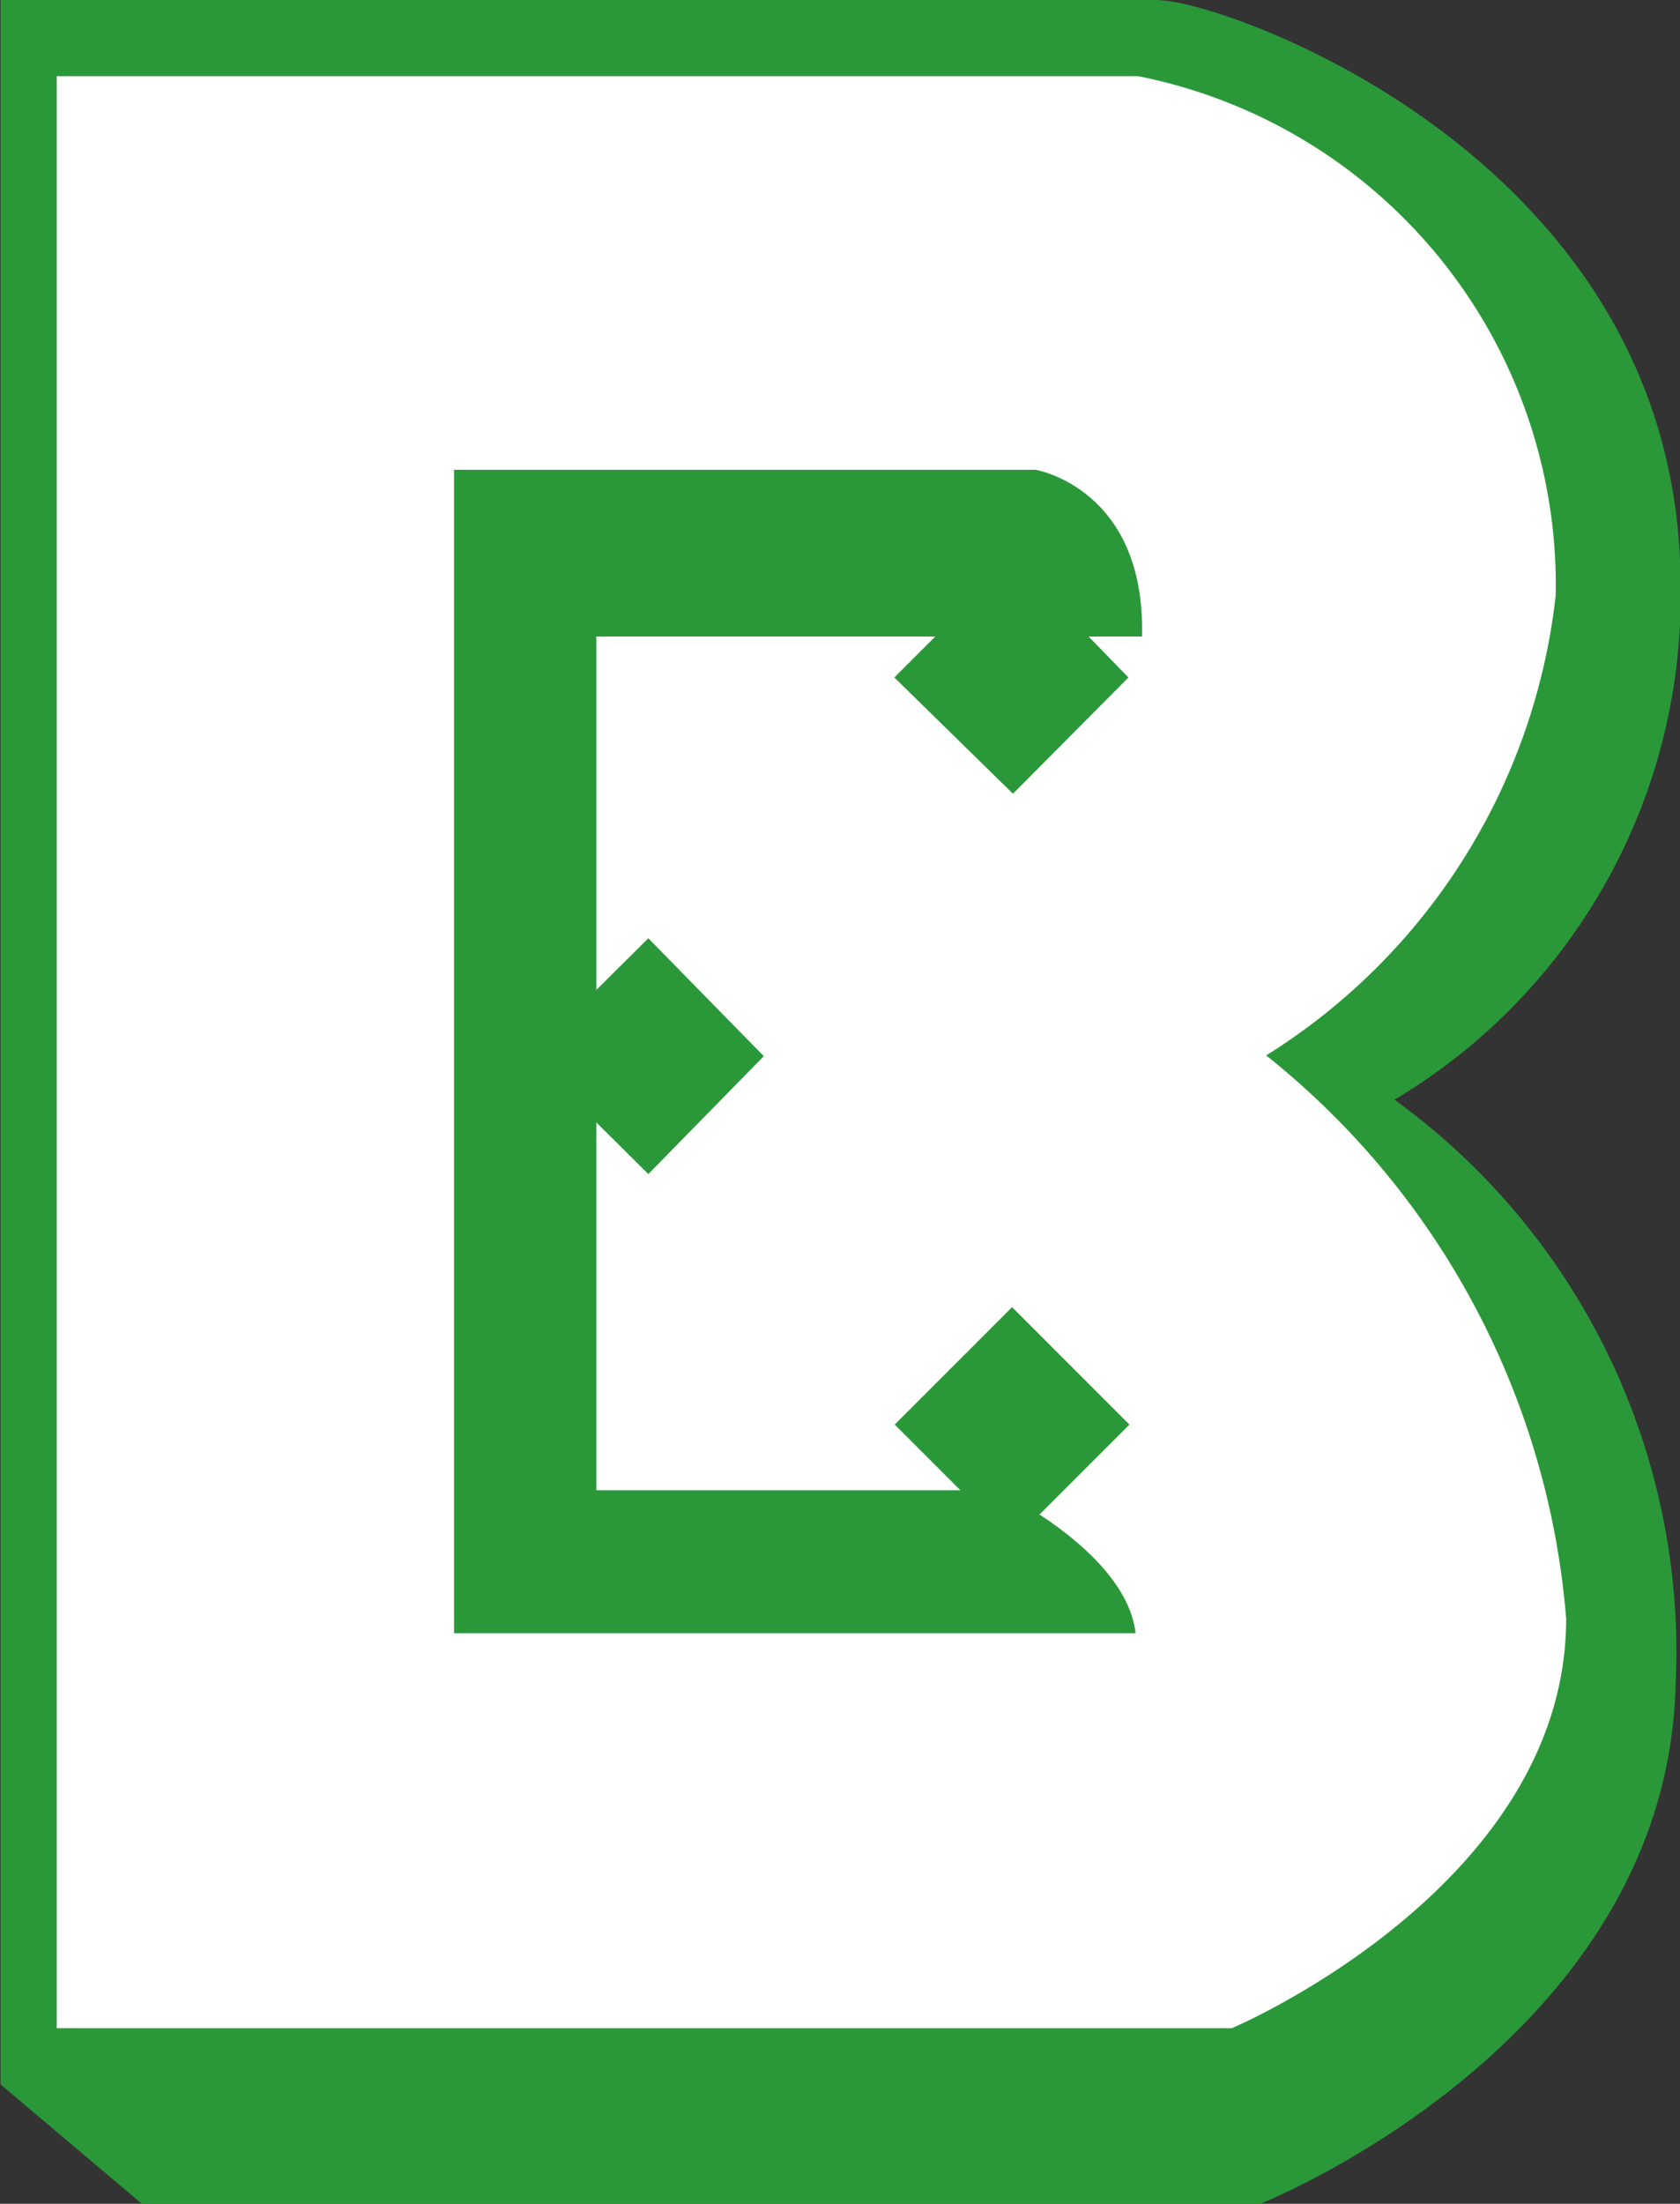
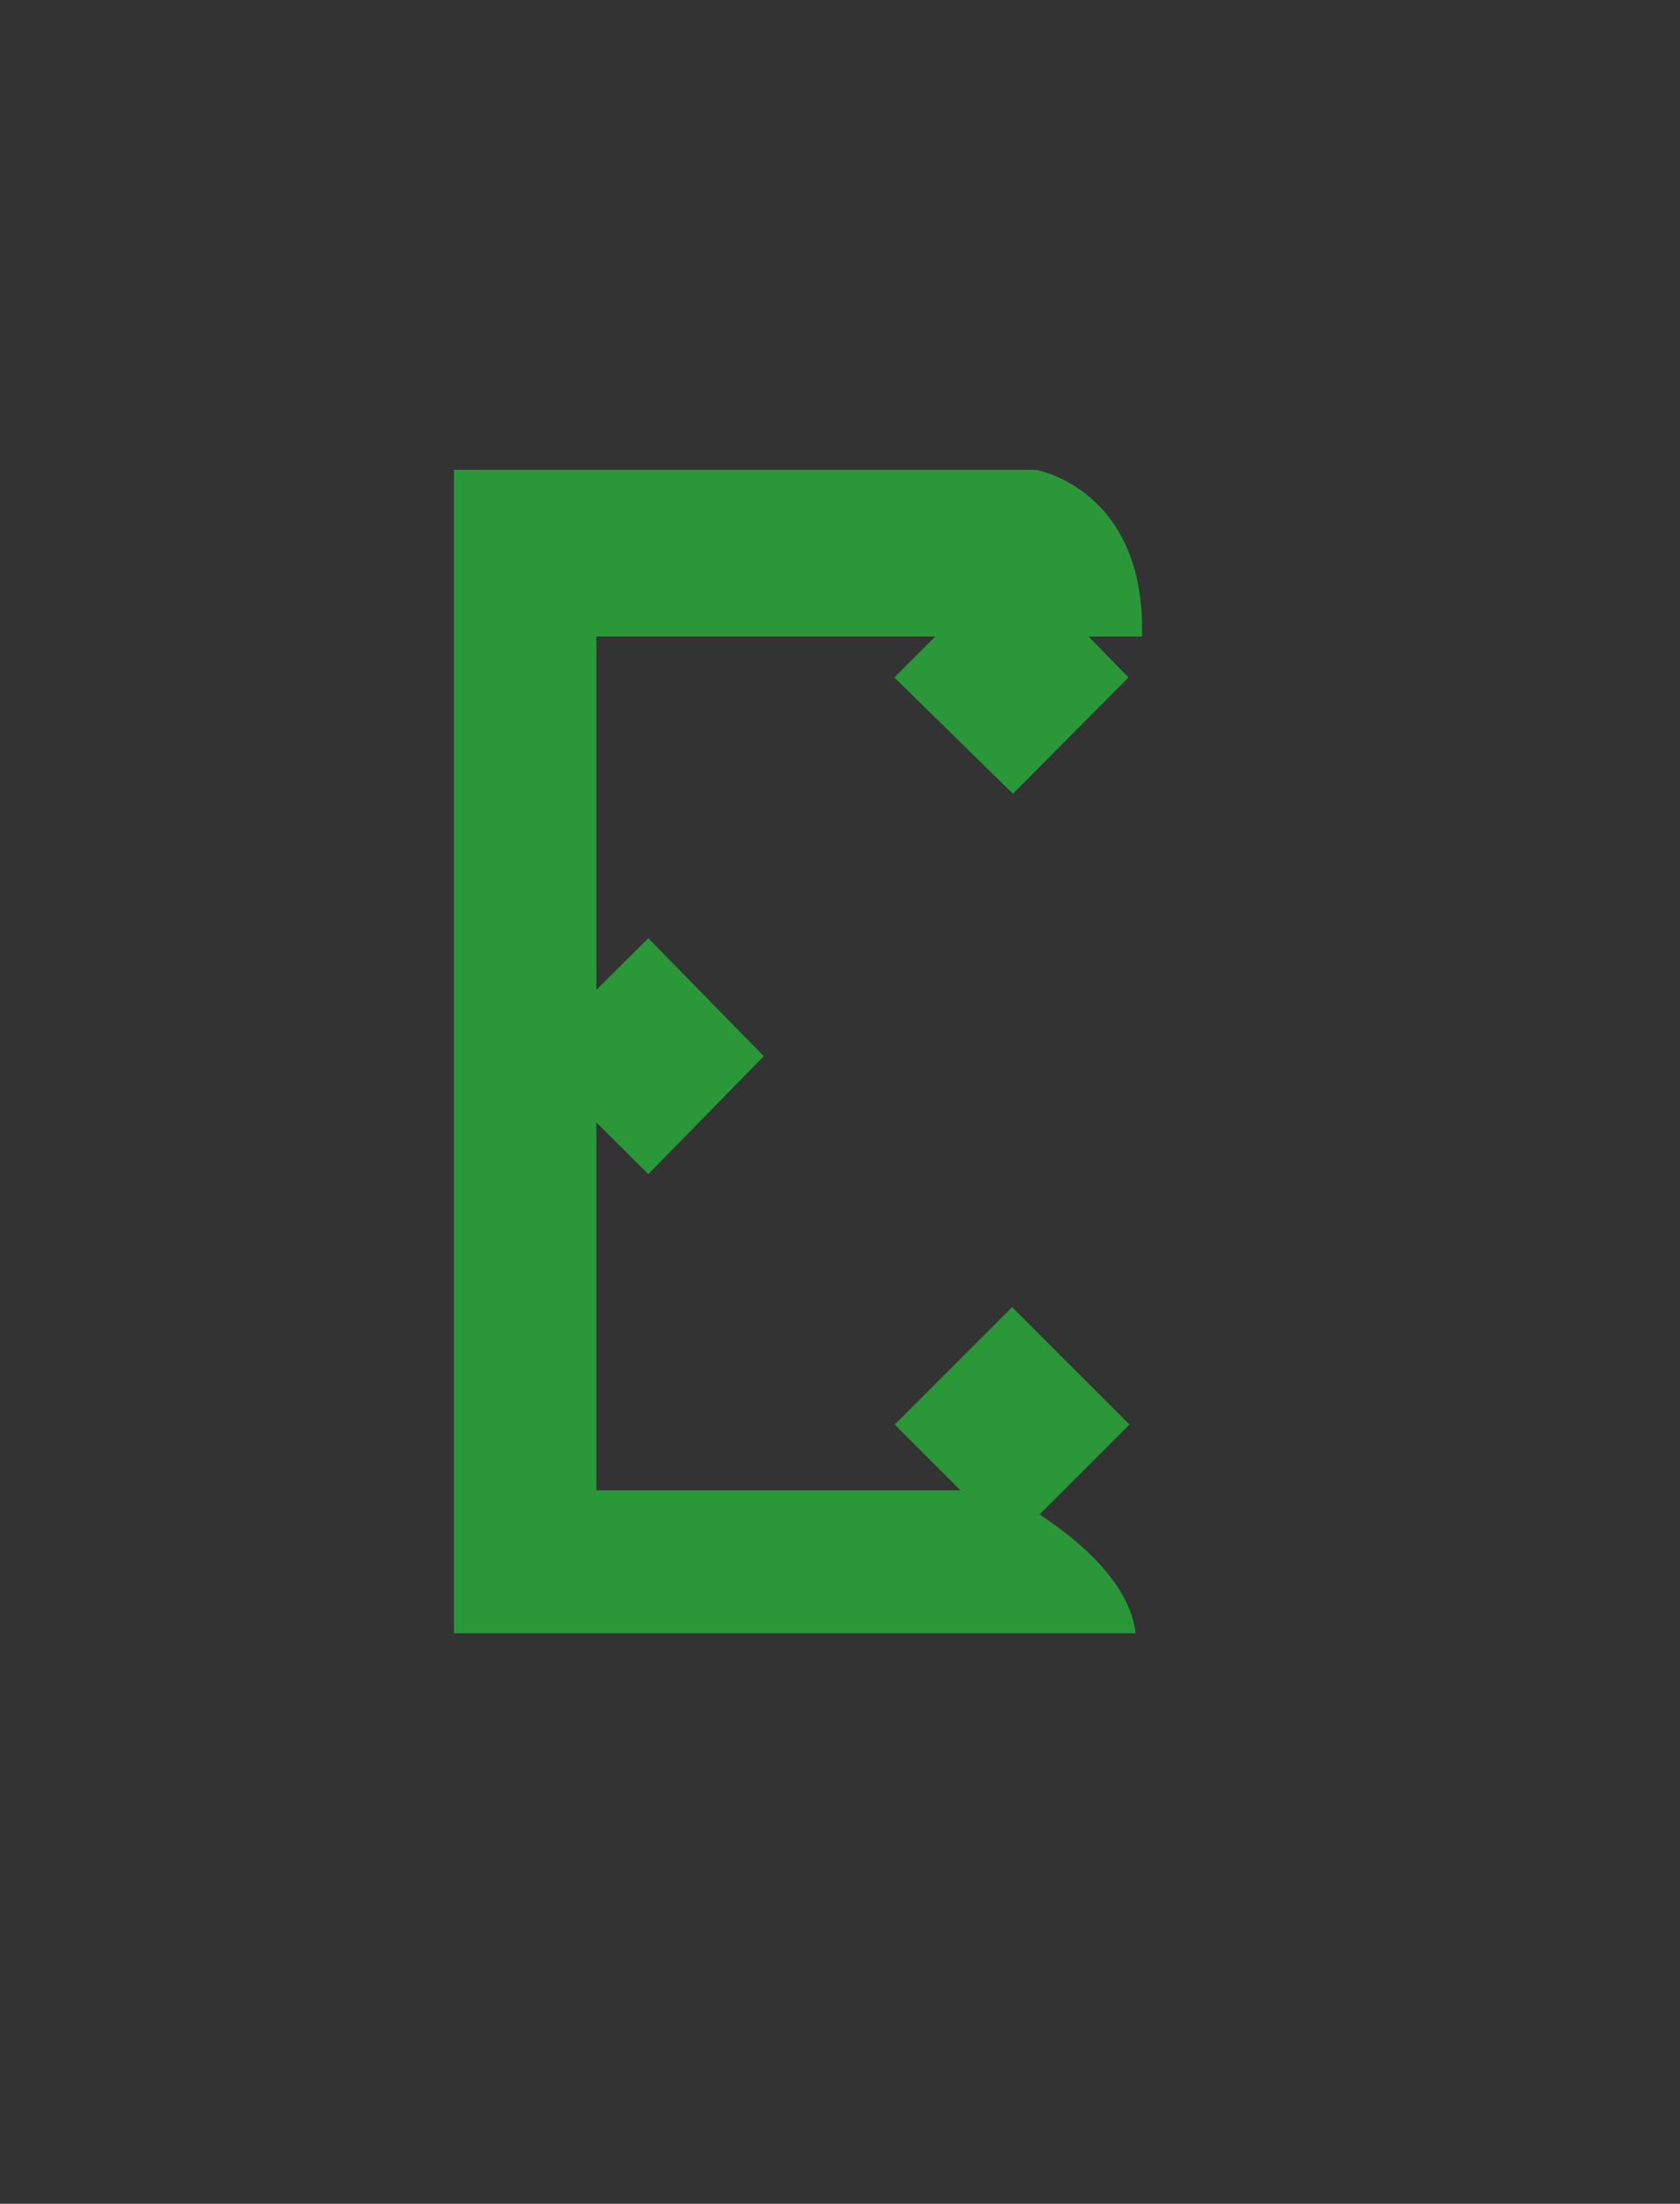
<svg xmlns="http://www.w3.org/2000/svg" width="9.15" height="12" viewBox="0 0 9.15 12">
  <rect x="0" y="0" width="9.15" height="12" fill="#333333" stroke="none" />
  <defs>
    <style>.a{fill:#2a9839;}.b{fill:#fff;}</style>
  </defs>
  <g transform="translate(-215.484 -409.77)">
-     <path class="a" d="M221.8,409.77h-6.313v11.35l.77.65h6.091s2.211-.875,2.262-2.823a3.714,3.714,0,0,0-1.531-3.189,3.191,3.191,0,0,0,1.558-2.8c0-2.333-2.5-3.186-2.837-3.186" transform="translate(0 0)" />
-     <path class="b" d="M221.487,409.923H215.6v10.629H222s1.821-.77,1.821-2.23a4.369,4.369,0,0,0-1.634-3.067,3.393,3.393,0,0,0,1.577-2.506,2.826,2.826,0,0,0-2.273-2.826" transform="translate(0.193 0.262)" />
    <path class="a" d="M220.142,411.622h-2.967v4.649h2.184s.7.331.753.778H216.4v-6.335h3.167s.6.1.58.908" transform="translate(1.557 1.614)" />
    <path class="a" d="M217.282,411.539l.646.633.629-.633-.629-.646Z" transform="translate(3.073 1.92)" />
    <path class="a" d="M216.549,412.3l.646.642.629-.642-.629-.642Z" transform="translate(1.82 3.221)" />
    <rect class="a" width="0.904" height="0.904" transform="translate(220.357 417.527) rotate(-44.997)" />
  </g>
</svg>